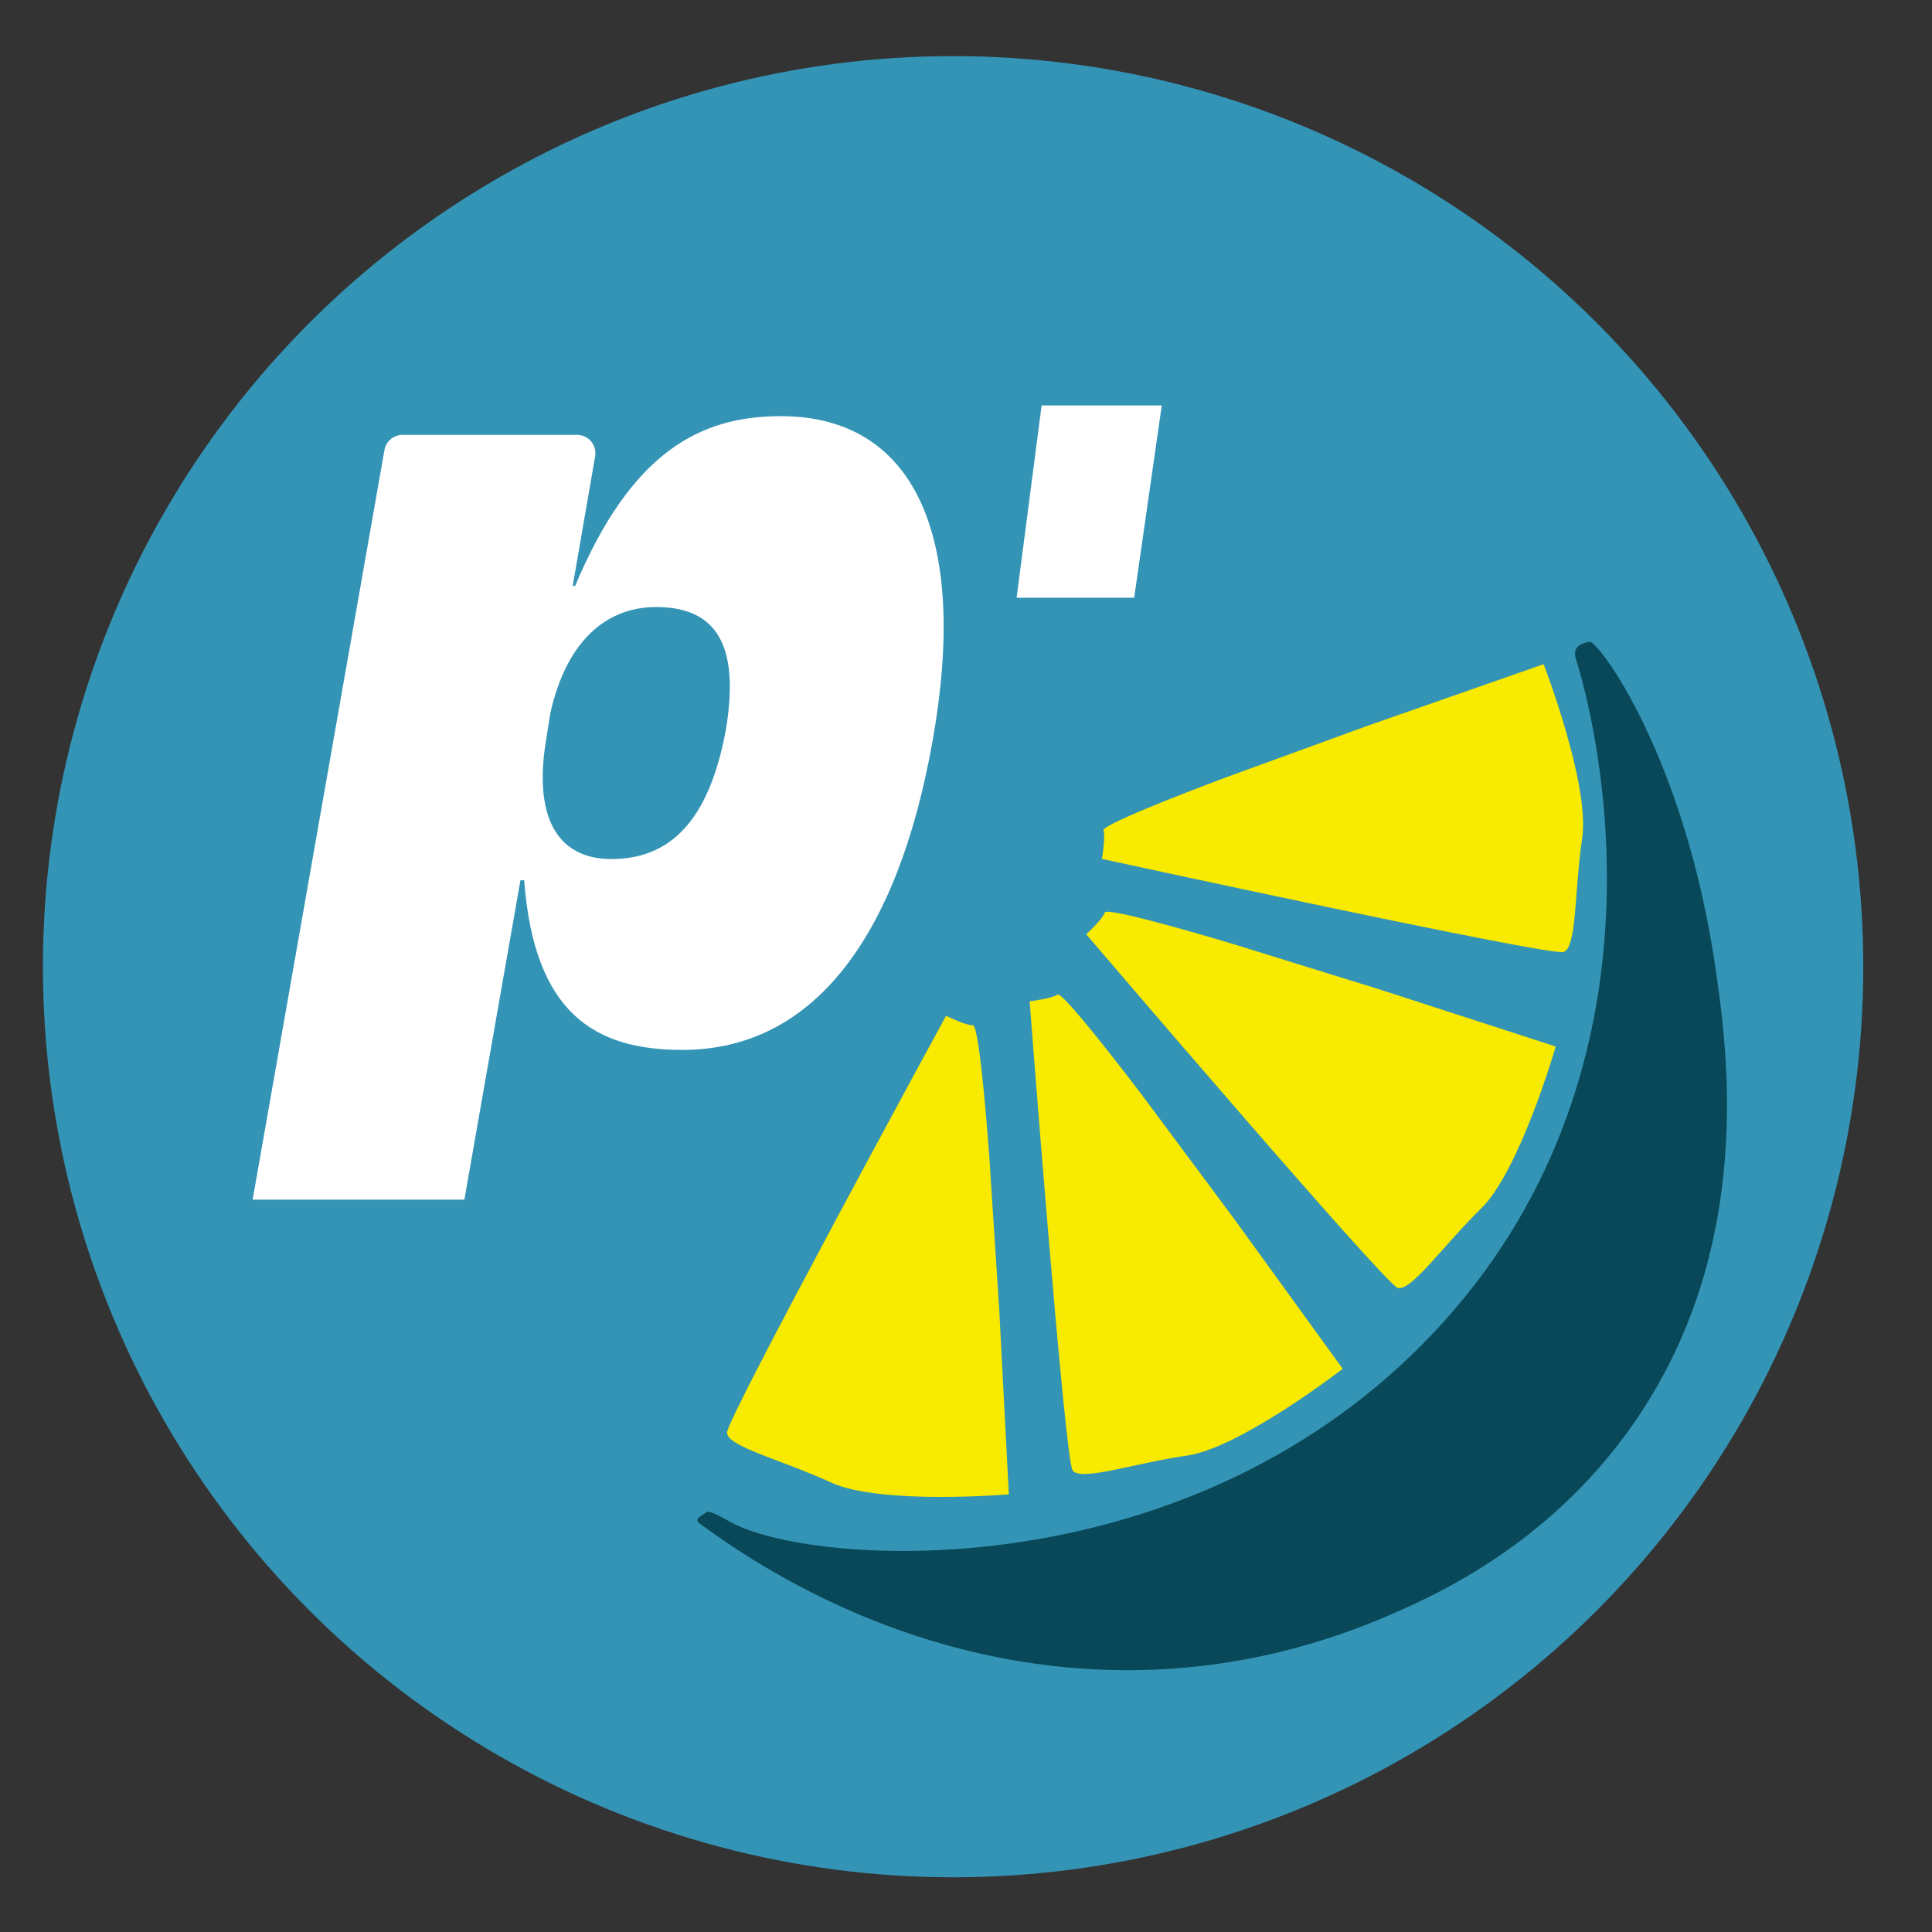
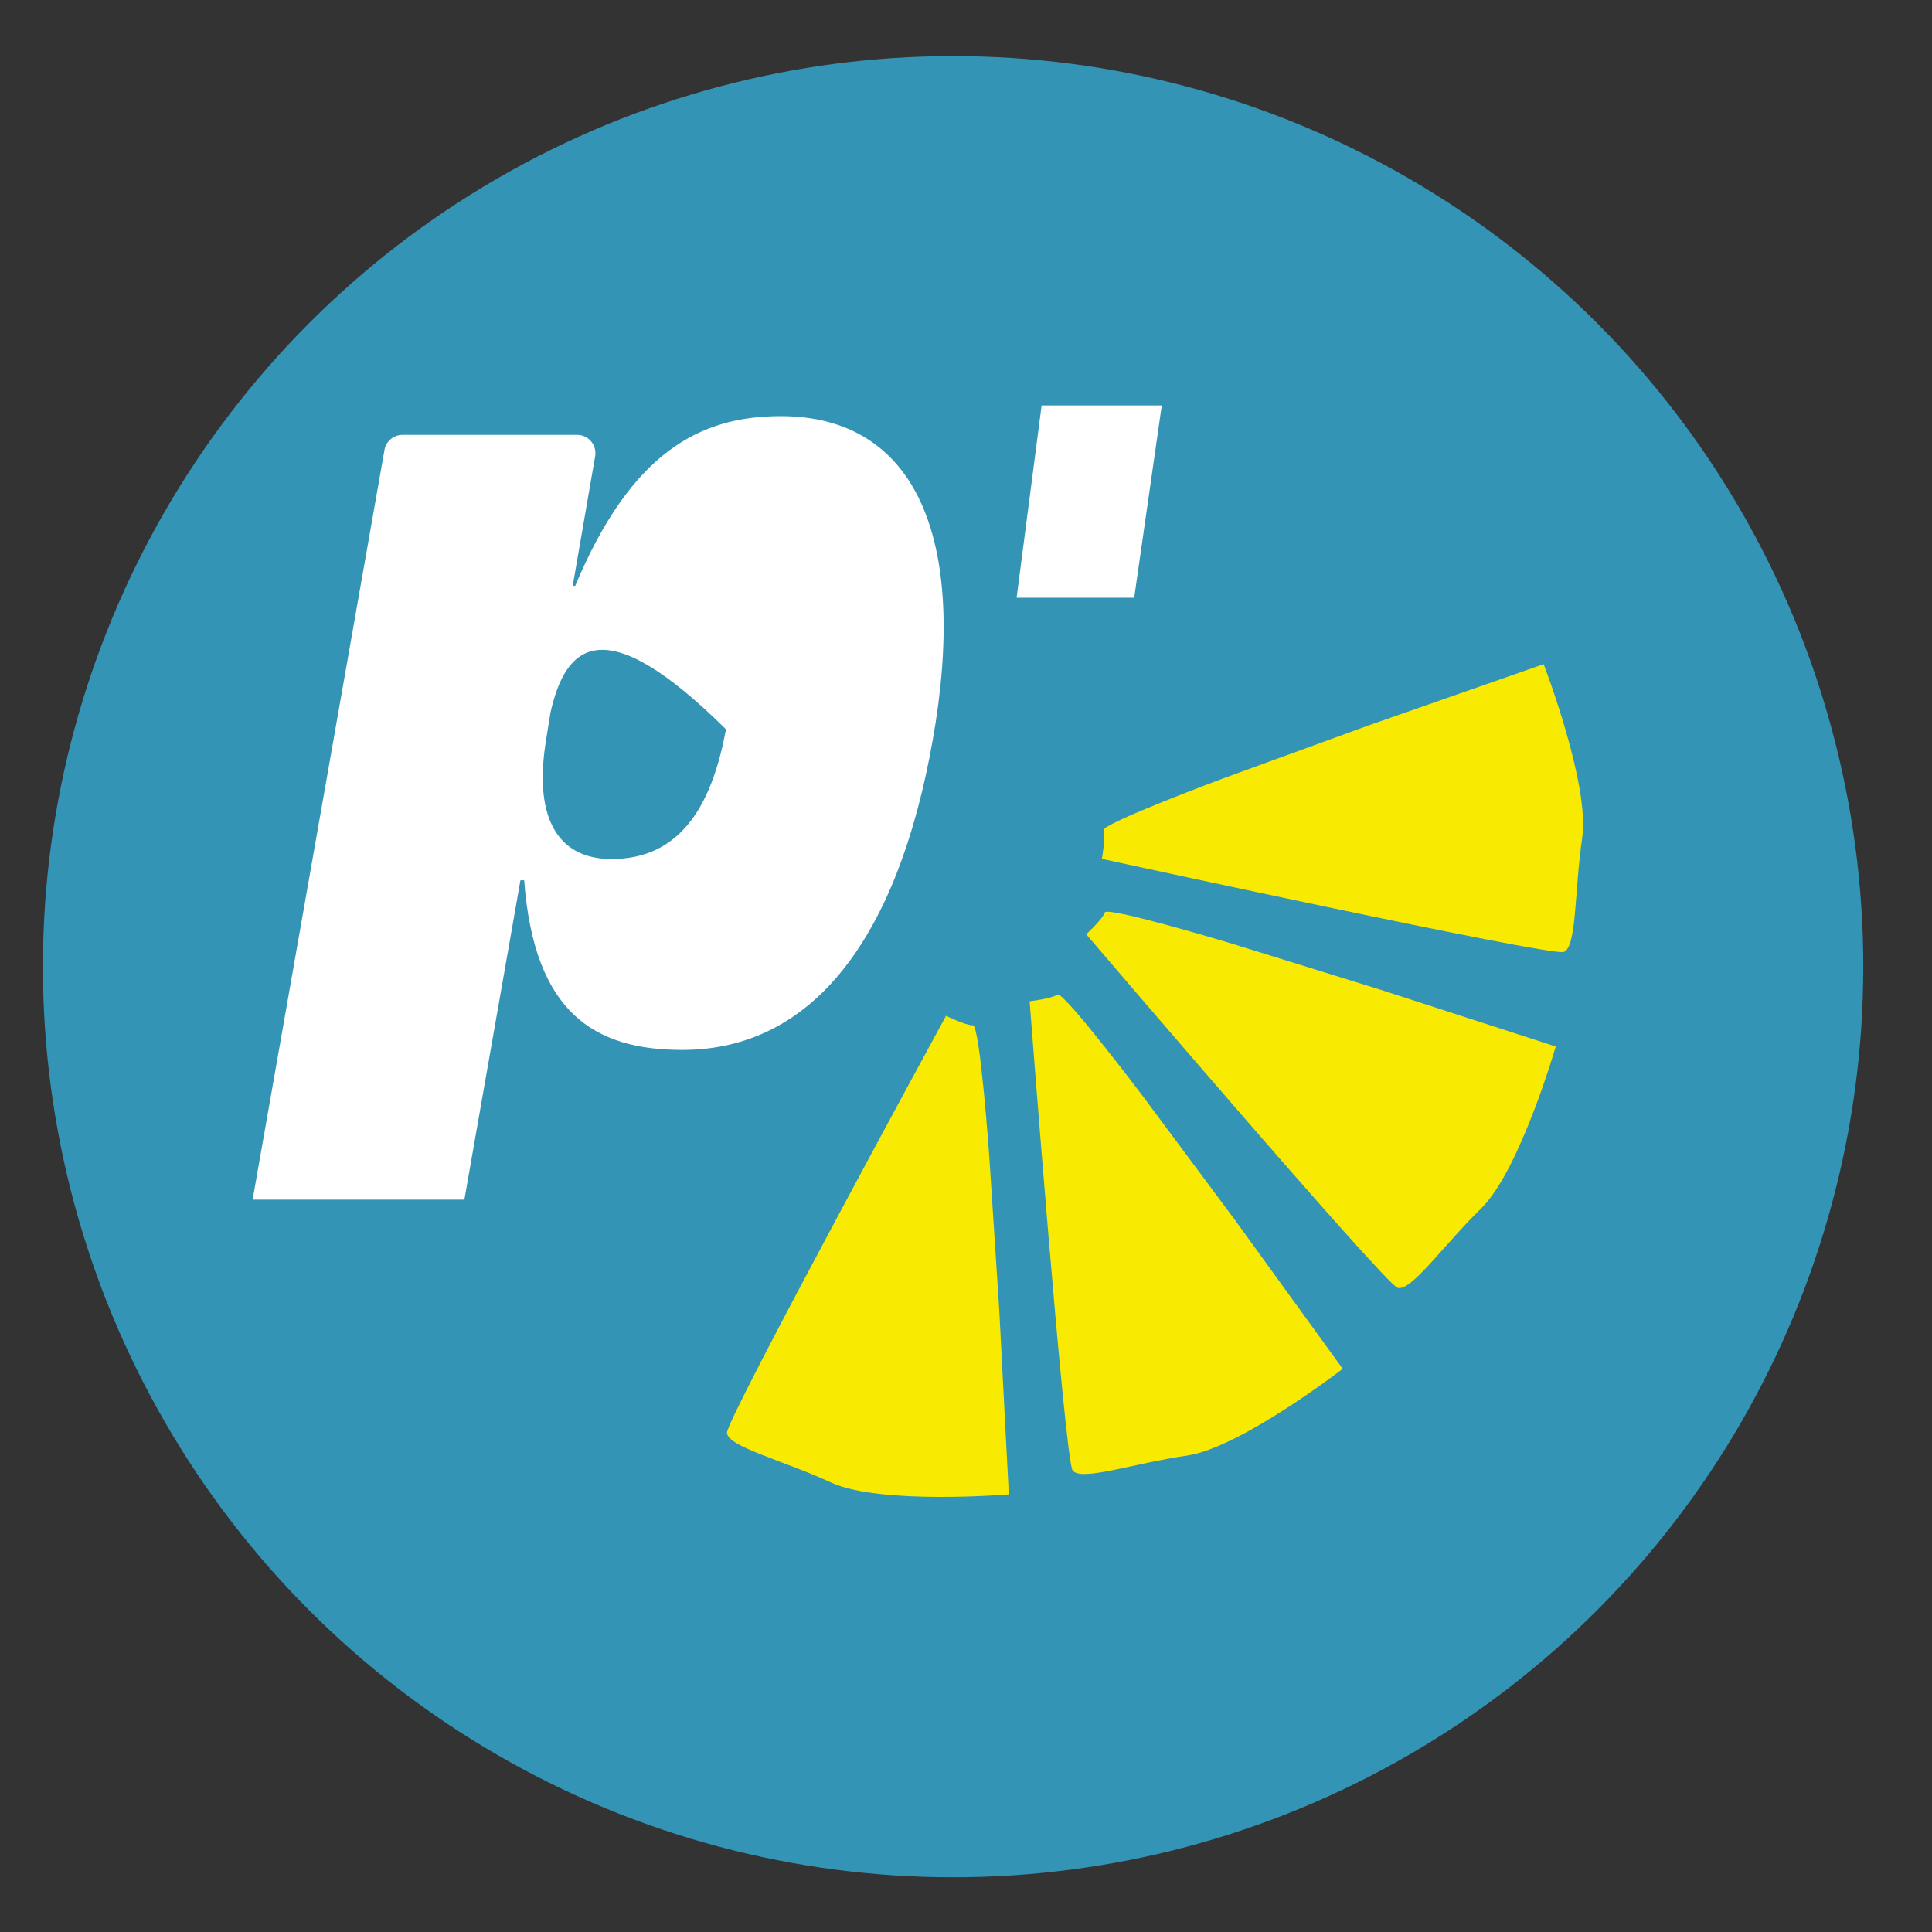
<svg xmlns="http://www.w3.org/2000/svg" width="100%" height="100%" viewBox="0 0 132 132" version="1.1" xml:space="preserve" style="fill-rule:evenodd;clip-rule:evenodd;stroke-linejoin:round;stroke-miterlimit:2;">
  <rect x="0" y="0" width="132" height="132" fill="#333333" stroke="none" />
  <g transform="matrix(1,0,0,1,0,-560)">
    <g id="favicon" transform="matrix(1.178,0,0,1.18,-1286.33,406.504)">
      <rect x="1091.53" y="130.438" width="111.416" height="111.317" style="fill:none;" />
      <g id="Calque_1-2">
            </g>
      <g transform="matrix(0.804,0,0,0.803,1094.45,43.489)">
        <circle cx="65.659" cy="177.54" r="65.659" style="fill:rgb(52,148,181);" />
      </g>
      <g transform="matrix(0.536,0,0,0.535,885.201,156.457)">
        <path d="M504.98,43.65C504.98,43.65 505.4,41.28 505.15,40.57C504.9,39.86 518.22,34.9 518.22,34.9L533.86,29.2L552.78,22.58C552.78,22.58 557.81,35.63 556.95,41.4C556.1,47.17 556.38,53.24 554.94,53.73C553.5,54.22 504.96,43.65 504.96,43.65L504.98,43.65Z" style="fill:rgb(248,234,0);fill-rule:nonzero;" />
      </g>
      <g transform="matrix(0.536,0,0,0.535,885.201,156.457)">
        <path d="M503.29,51.81C503.29,51.81 505.06,50.18 505.29,49.46C505.52,48.74 519.12,52.85 519.12,52.85L535.02,57.78L554.09,63.96C554.09,63.96 550.2,77.39 546.03,81.47C541.86,85.55 538.41,90.55 536.97,90.07C535.53,89.59 503.28,51.81 503.28,51.81L503.29,51.81Z" style="fill:rgb(248,234,0);fill-rule:nonzero;" />
      </g>
      <g transform="matrix(0.536,0,0,0.535,885.201,156.457)">
        <path d="M497.17,59.06C497.17,59.06 499.56,58.78 500.17,58.34C500.78,57.9 509.34,69.24 509.34,69.24L519.28,82.6L531.04,98.84C531.04,98.84 519.98,107.39 514.2,108.23C508.43,109.06 502.69,111.07 501.81,109.83C500.94,108.59 497.16,59.06 497.16,59.06L497.17,59.06Z" style="fill:rgb(248,234,0);fill-rule:nonzero;" />
      </g>
      <g transform="matrix(0.536,0,0,0.535,885.201,156.457)">
        <path d="M488.11,60.63C488.11,60.63 490.26,61.7 491.02,61.66C491.78,61.62 492.79,75.79 492.79,75.79L493.87,92.41L494.91,112.43C494.91,112.43 480.98,113.59 475.68,111.15C470.38,108.71 464.47,107.27 464.41,105.76C464.35,104.25 488.12,60.63 488.12,60.63L488.11,60.63Z" style="fill:rgb(248,234,0);fill-rule:nonzero;" />
      </g>
      <g transform="matrix(0.536,0,0,0.535,885.201,156.457)">
-         <path d="M557.71,20.16C558.56,19.79 568.02,32.43 571.37,55.46C572.64,64.17 575.79,85.83 562.38,104.95C553.12,118.16 540.54,123.67 534.77,126.05C509.02,136.68 482.15,130.83 461.41,115.55C460.72,115.04 461.97,114.58 462.18,114.36C462.48,114.04 464.52,115.3 465.11,115.59C474.38,120.29 513.31,122.73 539.58,96.27C566.94,68.72 559.37,31.98 556.28,22.04C555.76,20.38 557.36,20.29 557.71,20.14L557.71,20.16Z" style="fill:rgb(9,72,88);fill-rule:nonzero;" />
-       </g>
+         </g>
      <g transform="matrix(0.4,0,0,0.4,1043.77,145.509)">
-         <path d="M219.42,113.41C206.78,113.41 197.93,108.17 196.48,88.85L195.94,88.85L187.81,135.08L157.11,135.08C157.11,135.08 173.488,42.103 176.224,26.569C176.447,25.303 177.547,24.38 178.832,24.38C184.211,24.38 197.943,24.38 204.163,24.38C204.945,24.38 205.686,24.725 206.189,25.323C206.692,25.921 206.906,26.711 206.772,27.481C205.726,33.51 203.52,46.23 203.52,46.23L203.88,46.23C212.01,26.91 221.94,21.67 233.68,21.67C253.18,21.67 260.95,39.19 255.71,68.62C250.65,97.15 238.37,113.41 219.41,113.41L219.42,113.41ZM225.74,67C227.55,55.98 225.2,49.3 215.63,49.3C207.86,49.3 202.45,54.9 200.28,64.65L199.56,69.16L199.74,68.08C197.75,79.28 201,85.78 209.13,85.78C218.7,85.78 223.58,78.74 225.74,67Z" style="fill:white;fill-rule:nonzero;" />
+         <path d="M219.42,113.41C206.78,113.41 197.93,108.17 196.48,88.85L195.94,88.85L187.81,135.08L157.11,135.08C157.11,135.08 173.488,42.103 176.224,26.569C176.447,25.303 177.547,24.38 178.832,24.38C184.211,24.38 197.943,24.38 204.163,24.38C204.945,24.38 205.686,24.725 206.189,25.323C206.692,25.921 206.906,26.711 206.772,27.481C205.726,33.51 203.52,46.23 203.52,46.23L203.88,46.23C212.01,26.91 221.94,21.67 233.68,21.67C253.18,21.67 260.95,39.19 255.71,68.62C250.65,97.15 238.37,113.41 219.41,113.41L219.42,113.41ZM225.74,67C207.86,49.3 202.45,54.9 200.28,64.65L199.56,69.16L199.74,68.08C197.75,79.28 201,85.78 209.13,85.78C218.7,85.78 223.58,78.74 225.74,67Z" style="fill:white;fill-rule:nonzero;" />
      </g>
      <g transform="matrix(0.353,0,0,0.353,989.955,143.289)">
        <path d="M475.32,60.63L456,60.63L460.11,29.09L479.85,29.09L475.32,60.63Z" style="fill:white;fill-rule:nonzero;" />
      </g>
    </g>
  </g>
</svg>